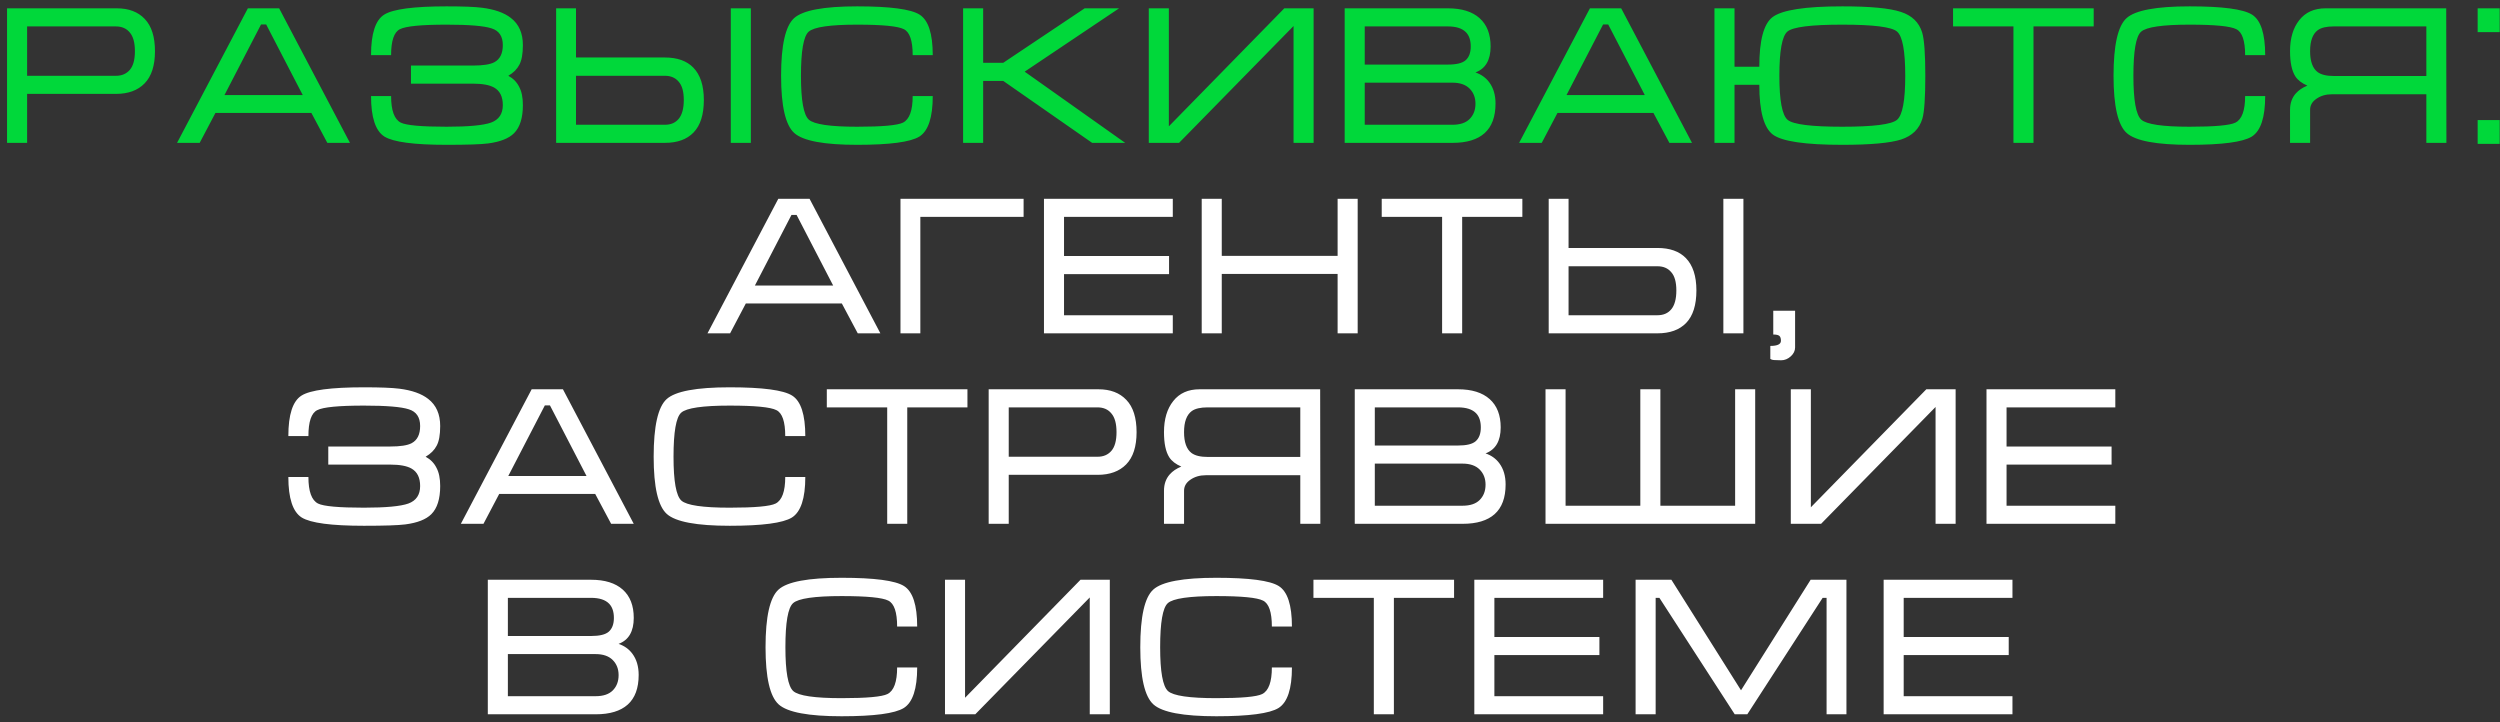
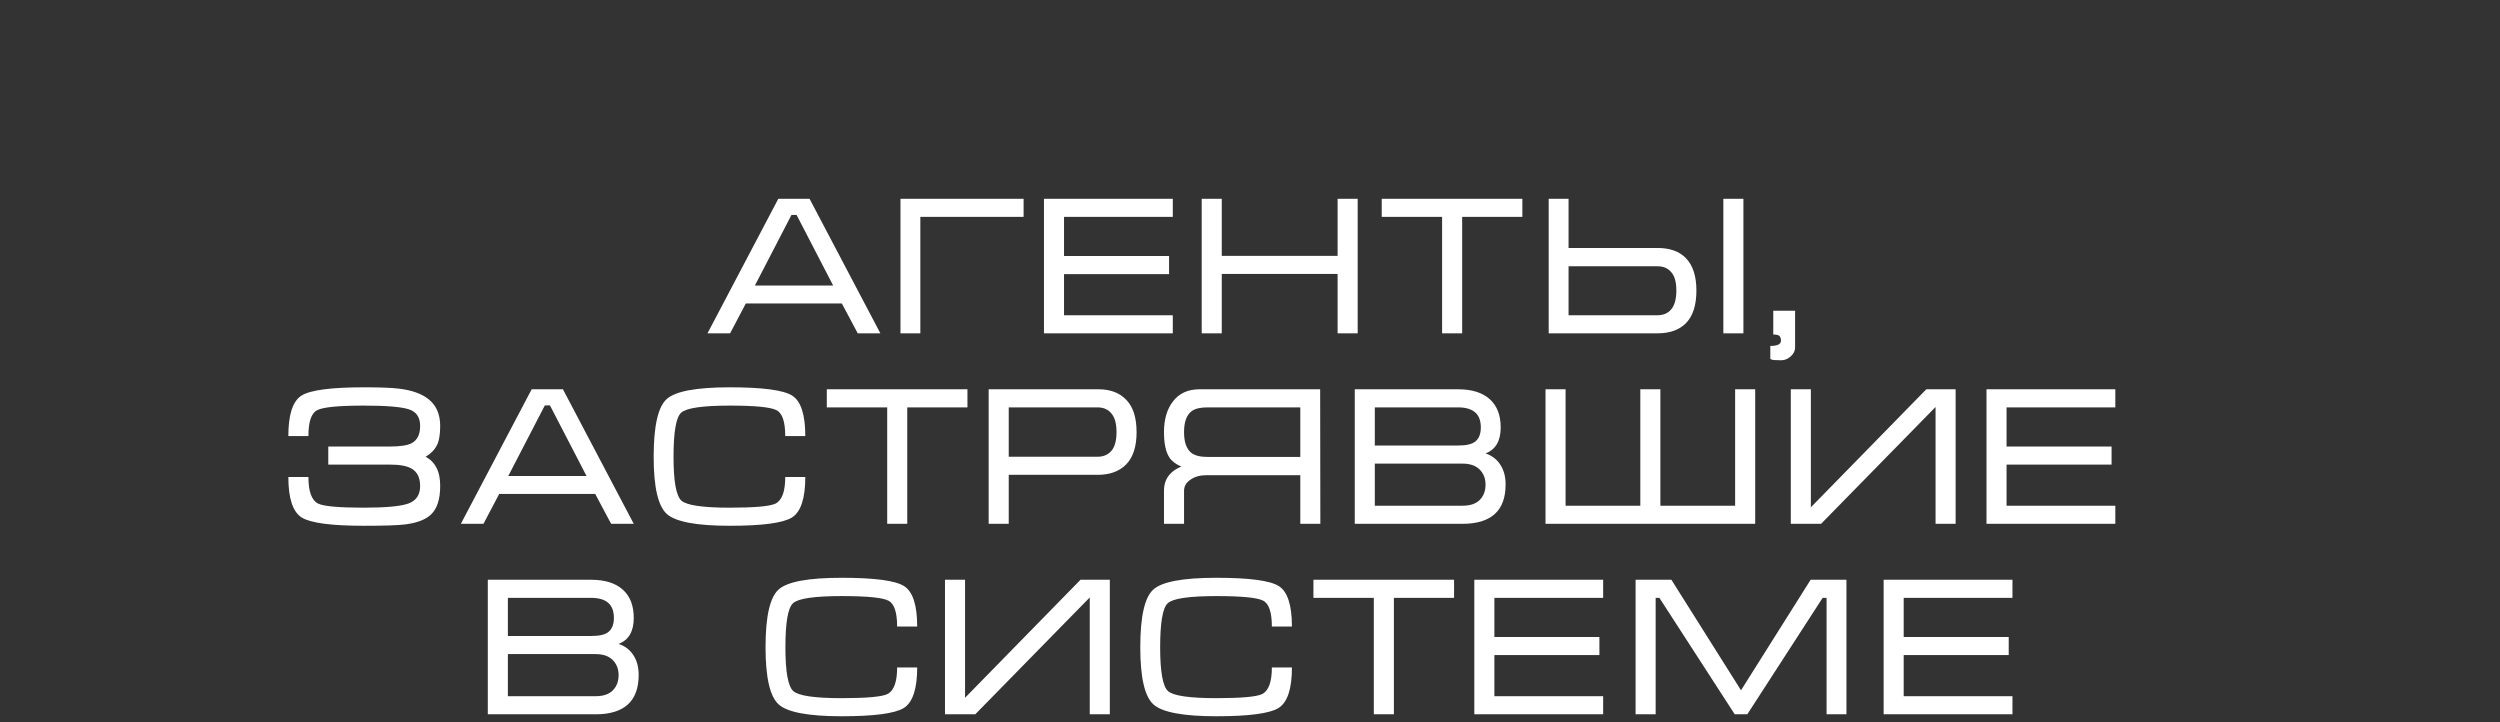
<svg xmlns="http://www.w3.org/2000/svg" width="315" height="91" viewBox="0 0 315 91" fill="none">
  <rect x="0" y="0" width="315" height="91" fill="#333333" stroke="none" />
-   <path d="M0.889 18V1.049H14.718C16.221 1.049 17.395 1.495 18.237 2.387C19.096 3.279 19.526 4.634 19.526 6.451C19.526 8.269 19.088 9.623 18.212 10.516C17.353 11.391 16.155 11.829 14.619 11.829H3.417V18H0.889ZM3.417 9.549H14.619C15.346 9.549 15.924 9.301 16.354 8.806C16.783 8.31 16.998 7.525 16.998 6.451C16.998 5.377 16.783 4.593 16.354 4.097C15.941 3.585 15.354 3.329 14.594 3.329H3.417V9.549ZM35.172 1.049L44.094 18H41.244L39.236 14.233H27.143L25.16 18H22.31L31.232 1.049H35.172ZM38.146 11.978L33.536 3.081H32.892L28.283 11.978H38.146ZM65.883 5.683C65.883 6.79 65.734 7.616 65.437 8.161C65.156 8.707 64.694 9.169 64.049 9.549C64.661 9.88 65.115 10.342 65.412 10.937C65.726 11.515 65.883 12.284 65.883 13.242C65.883 14.861 65.511 16.042 64.768 16.786C64.107 17.447 63.017 17.876 61.497 18.074C60.605 18.19 58.861 18.248 56.268 18.248C52.17 18.248 49.56 17.901 48.436 17.207C47.313 16.497 46.751 14.795 46.751 12.102H49.279C49.279 13.919 49.684 15.034 50.493 15.447C51.187 15.794 53.112 15.968 56.268 15.968C59.027 15.968 60.894 15.794 61.868 15.447C62.86 15.084 63.355 14.349 63.355 13.242C63.355 12.184 62.992 11.449 62.265 11.036C61.687 10.706 60.794 10.54 59.588 10.54H51.782V8.26H59.588C60.861 8.26 61.761 8.12 62.29 7.839C63 7.459 63.355 6.74 63.355 5.683C63.355 4.576 62.885 3.874 61.943 3.577C61.001 3.263 59.109 3.106 56.268 3.106C53.095 3.106 51.138 3.296 50.394 3.676C49.651 4.039 49.279 5.13 49.279 6.947H46.751C46.751 4.237 47.304 2.536 48.411 1.842C49.518 1.148 52.137 0.801 56.268 0.801C58.333 0.801 59.82 0.859 60.728 0.974C62.315 1.173 63.529 1.602 64.371 2.263C65.379 3.04 65.883 4.18 65.883 5.683ZM94.608 18H92.08V1.049H94.608V18ZM70.073 1.049H72.576V7.244H83.778C85.331 7.244 86.52 7.666 87.347 8.508C88.239 9.417 88.685 10.78 88.685 12.597C88.685 14.431 88.255 15.794 87.396 16.686C86.553 17.562 85.347 18 83.778 18H70.073V1.049ZM72.576 9.549V15.72H83.778C84.521 15.72 85.1 15.472 85.513 14.976C85.942 14.464 86.157 13.671 86.157 12.597C86.157 11.54 85.942 10.772 85.513 10.293C85.1 9.797 84.521 9.549 83.778 9.549H72.576ZM100.921 9.549C100.921 12.639 101.252 14.481 101.913 15.076C102.574 15.67 104.606 15.968 108.009 15.968C111.165 15.968 113.09 15.794 113.784 15.447C114.593 15.034 114.998 13.919 114.998 12.102H117.526C117.526 14.795 116.964 16.497 115.841 17.207C114.717 17.901 112.107 18.248 108.009 18.248C103.829 18.248 101.186 17.752 100.079 16.761C98.972 15.77 98.418 13.366 98.418 9.549C98.418 5.7 98.964 3.279 100.054 2.288C101.144 1.297 103.796 0.801 108.009 0.801C112.14 0.801 114.758 1.148 115.865 1.842C116.972 2.536 117.526 4.237 117.526 6.947H114.998C114.998 5.13 114.626 4.039 113.883 3.676C113.139 3.296 111.181 3.106 108.009 3.106C104.589 3.106 102.549 3.403 101.888 3.998C101.244 4.576 100.921 6.427 100.921 9.549ZM121.351 18V1.049H123.879V7.913H126.407L136.667 1.049H141.004L129.108 9.029L141.772 18H137.609L126.407 10.194H123.879V18H121.351ZM165.515 1.049V18H162.987V3.279L148.563 18H144.747V1.049H147.275V15.918L161.822 1.049H165.515ZM188.436 13.043C188.436 14.712 187.974 15.96 187.049 16.786C186.14 17.595 184.802 18 183.034 18H169.428V1.049H182.439C184.174 1.049 185.504 1.462 186.429 2.288C187.354 3.114 187.817 4.303 187.817 5.857C187.817 7.558 187.181 8.649 185.909 9.128C186.635 9.376 187.214 9.789 187.643 10.367C188.172 11.077 188.436 11.97 188.436 13.043ZM185.314 5.857C185.314 5.08 185.115 4.485 184.719 4.072C184.24 3.577 183.48 3.329 182.439 3.329H171.956V8.137H182.439C183.513 8.137 184.256 7.955 184.669 7.591C185.099 7.211 185.314 6.633 185.314 5.857ZM171.956 10.416V15.72H183.009C183.967 15.72 184.686 15.48 185.165 15.001C185.661 14.506 185.909 13.861 185.909 13.068C185.909 12.292 185.661 11.656 185.165 11.16C184.669 10.664 183.951 10.416 183.009 10.416H171.956ZM204.27 1.049L213.192 18H210.342L208.334 14.233H196.24L194.258 18H191.408L200.329 1.049H204.27ZM207.244 11.978L202.634 3.081H201.99L197.38 11.978H207.244ZM242.589 9.549C242.589 12.325 242.465 14.126 242.218 14.952C241.838 16.24 240.945 17.116 239.541 17.579C238.137 18.025 235.667 18.248 232.131 18.248C227.455 18.248 224.539 17.818 223.383 16.959C222.243 16.1 221.673 14.01 221.673 10.689H218.55V18H216.022V1.049H218.55V8.409H221.673C221.673 5.088 222.226 3.007 223.333 2.164C224.523 1.255 227.455 0.801 232.131 0.801C235.65 0.801 238.104 1.032 239.491 1.495C240.896 1.941 241.796 2.808 242.193 4.097C242.457 4.973 242.589 6.79 242.589 9.549ZM232.131 15.968C236.03 15.968 238.327 15.679 239.021 15.1C239.714 14.522 240.061 12.672 240.061 9.549C240.061 6.41 239.714 4.551 239.021 3.973C238.343 3.395 236.047 3.106 232.131 3.106C228.215 3.106 225.911 3.395 225.217 3.973C224.539 4.551 224.201 6.41 224.201 9.549C224.201 12.655 224.547 14.506 225.241 15.1C225.935 15.679 228.232 15.968 232.131 15.968ZM246.085 1.049H263.805V3.329H256.221V18H253.694V3.329H246.085V1.049ZM268.809 9.549C268.809 12.639 269.139 14.481 269.8 15.076C270.461 15.67 272.493 15.968 275.897 15.968C279.053 15.968 280.977 15.794 281.671 15.447C282.481 15.034 282.886 13.919 282.886 12.102H285.413C285.413 14.795 284.852 16.497 283.728 17.207C282.605 17.901 279.994 18.248 275.897 18.248C271.717 18.248 269.073 17.752 267.966 16.761C266.859 15.77 266.306 13.366 266.306 9.549C266.306 5.7 266.851 3.279 267.942 2.288C269.032 1.297 271.684 0.801 275.897 0.801C280.027 0.801 282.646 1.148 283.753 1.842C284.86 2.536 285.413 4.237 285.413 6.947H282.886C282.886 5.13 282.514 4.039 281.77 3.676C281.027 3.296 279.069 3.106 275.897 3.106C272.477 3.106 270.436 3.403 269.776 3.998C269.131 4.576 268.809 6.427 268.809 9.549ZM308.223 1.049L308.247 18H305.719V11.879H293.799C293.056 11.879 292.411 12.069 291.866 12.449C291.337 12.812 291.073 13.275 291.073 13.836V18H288.545V13.836C288.545 13.01 288.785 12.325 289.264 11.78C289.627 11.367 290.115 11.036 290.726 10.788C290.032 10.491 289.528 10.103 289.214 9.623C288.768 8.93 288.545 7.872 288.545 6.451C288.545 4.816 288.933 3.51 289.71 2.536C290.486 1.544 291.593 1.049 293.031 1.049H308.223ZM305.719 9.574V3.329H294.047C293.138 3.329 292.469 3.486 292.039 3.8C291.395 4.279 291.073 5.163 291.073 6.451C291.073 7.723 291.387 8.599 292.015 9.078C292.461 9.409 293.138 9.574 294.047 9.574H305.719ZM312.185 1.049H314.961V4.047H312.185V1.049ZM312.185 15.125H314.961V18.124H312.185V15.125Z" fill="#00D83A" />
-   <path d="M102.005 25.049L110.927 42H108.077L106.07 38.233H93.976L91.993 42H89.143L98.065 25.049H102.005ZM104.979 35.978L100.37 27.081H99.725L95.116 35.978H104.979ZM113.46 42V25.049H128.974V27.329H115.963V42H113.46ZM131.54 25.049H147.772V27.329H134.067V32.26H147.301V34.54H134.067V39.72H147.772V42H131.54V25.049ZM151.415 25.049H153.942V32.236H168.539V25.049H171.067V42H168.539V34.516H153.942V42H151.415V25.049ZM174.097 25.049H191.817V27.329H184.233V42H181.705V27.329H174.097V25.049ZM219.67 42H217.143V25.049H219.67V42ZM195.136 25.049H197.639V31.244H208.84C210.394 31.244 211.583 31.666 212.409 32.508C213.301 33.417 213.747 34.78 213.747 36.597C213.747 38.431 213.318 39.794 212.459 40.687C211.616 41.562 210.41 42 208.84 42H195.136V25.049ZM197.639 33.549V39.72H208.84C209.584 39.72 210.162 39.472 210.575 38.977C211.005 38.464 211.22 37.671 211.22 36.597C211.22 35.54 211.005 34.772 210.575 34.293C210.162 33.797 209.584 33.549 208.84 33.549H197.639ZM223.431 39.15H226.182V43.784C226.182 44.197 226.001 44.569 225.637 44.9C225.274 45.23 224.869 45.395 224.423 45.395C224.142 45.395 223.877 45.387 223.63 45.37C223.398 45.37 223.208 45.321 223.06 45.222V43.586C223.952 43.586 224.398 43.371 224.398 42.942C224.398 42.644 224.332 42.438 224.2 42.322C224.067 42.206 223.811 42.149 223.431 42.149V39.15ZM55.464 53.683C55.464 54.79 55.316 55.616 55.018 56.161C54.737 56.706 54.275 57.169 53.63 57.549C54.242 57.88 54.696 58.342 54.993 58.937C55.307 59.515 55.464 60.283 55.464 61.242C55.464 62.861 55.093 64.042 54.349 64.786C53.688 65.447 52.598 65.876 51.078 66.074C50.186 66.19 48.443 66.248 45.849 66.248C41.751 66.248 39.141 65.901 38.017 65.207C36.894 64.496 36.332 62.795 36.332 60.102H38.86C38.86 61.919 39.265 63.034 40.074 63.447C40.768 63.794 42.693 63.968 45.849 63.968C48.608 63.968 50.475 63.794 51.45 63.447C52.441 63.084 52.937 62.349 52.937 61.242C52.937 60.184 52.573 59.449 51.846 59.036C51.268 58.706 50.376 58.54 49.17 58.54H41.363V56.26H49.17C50.442 56.26 51.342 56.12 51.871 55.839C52.581 55.459 52.937 54.74 52.937 53.683C52.937 52.576 52.466 51.874 51.524 51.577C50.582 51.263 48.691 51.106 45.849 51.106C42.676 51.106 40.719 51.296 39.975 51.676C39.232 52.039 38.86 53.13 38.86 54.947H36.332C36.332 52.237 36.886 50.536 37.993 49.842C39.1 49.148 41.718 48.801 45.849 48.801C47.914 48.801 49.401 48.859 50.31 48.974C51.896 49.173 53.11 49.602 53.953 50.263C54.961 51.04 55.464 52.18 55.464 53.683ZM70.93 49.049L79.852 66H77.002L74.995 62.233H62.901L60.918 66H58.068L66.99 49.049H70.93ZM73.904 59.978L69.295 51.081H68.65L64.041 59.978H73.904ZM84.864 57.549C84.864 60.639 85.194 62.481 85.855 63.076C86.516 63.67 88.548 63.968 91.951 63.968C95.107 63.968 97.032 63.794 97.726 63.447C98.535 63.034 98.94 61.919 98.94 60.102H101.468C101.468 62.795 100.906 64.496 99.783 65.207C98.659 65.901 96.049 66.248 91.951 66.248C87.771 66.248 85.128 65.752 84.021 64.761C82.914 63.77 82.361 61.366 82.361 57.549C82.361 53.7 82.906 51.279 83.996 50.288C85.087 49.297 87.738 48.801 91.951 48.801C96.082 48.801 98.701 49.148 99.807 49.842C100.914 50.536 101.468 52.237 101.468 54.947H98.94C98.94 53.13 98.568 52.039 97.825 51.676C97.081 51.296 95.124 51.106 91.951 51.106C88.531 51.106 86.491 51.403 85.83 51.998C85.186 52.576 84.864 54.426 84.864 57.549ZM104.178 49.049H121.898V51.329H114.314V66H111.787V51.329H104.178V49.049ZM124.572 66V49.049H138.401C139.905 49.049 141.078 49.495 141.92 50.387C142.779 51.279 143.209 52.634 143.209 54.451C143.209 56.269 142.771 57.623 141.895 58.516C141.036 59.391 139.839 59.829 138.302 59.829H127.1V66H124.572ZM127.1 57.549H138.302C139.029 57.549 139.607 57.301 140.037 56.806C140.466 56.31 140.681 55.525 140.681 54.451C140.681 53.377 140.466 52.593 140.037 52.097C139.624 51.585 139.037 51.329 138.277 51.329H127.1V57.549ZM166.34 49.049L166.364 66H163.837V59.879H151.916C151.173 59.879 150.528 60.069 149.983 60.449C149.454 60.812 149.19 61.275 149.19 61.837V66H146.662V61.837C146.662 61.01 146.902 60.325 147.381 59.78C147.744 59.367 148.232 59.036 148.843 58.788C148.149 58.491 147.645 58.103 147.331 57.623C146.885 56.93 146.662 55.872 146.662 54.451C146.662 52.816 147.051 51.51 147.827 50.536C148.604 49.544 149.711 49.049 151.148 49.049H166.34ZM163.837 57.574V51.329H152.164C151.255 51.329 150.586 51.486 150.157 51.8C149.512 52.279 149.19 53.163 149.19 54.451C149.19 55.724 149.504 56.599 150.132 57.078C150.578 57.409 151.255 57.574 152.164 57.574H163.837ZM189.707 61.044C189.707 62.712 189.244 63.96 188.319 64.786C187.41 65.595 186.072 66 184.304 66H170.699V49.049H183.71C185.444 49.049 186.774 49.462 187.7 50.288C188.625 51.114 189.087 52.303 189.087 53.856C189.087 55.558 188.451 56.649 187.179 57.128C187.906 57.376 188.484 57.789 188.914 58.367C189.443 59.077 189.707 59.97 189.707 61.044ZM186.584 53.856C186.584 53.08 186.386 52.485 185.99 52.072C185.51 51.577 184.75 51.329 183.71 51.329H173.226V56.136H183.71C184.783 56.136 185.527 55.955 185.94 55.591C186.37 55.211 186.584 54.633 186.584 53.856ZM173.226 58.416V63.72H184.28C185.238 63.72 185.956 63.48 186.436 63.001C186.931 62.506 187.179 61.861 187.179 61.068C187.179 60.292 186.931 59.656 186.436 59.16C185.94 58.664 185.221 58.416 184.28 58.416H173.226ZM194.735 66V49.049H197.263V63.72H206.68V49.049H209.208V63.72H218.626V49.049H221.154V66H194.735ZM246.409 49.049V66H243.881V51.279L229.458 66H225.641V49.049H228.169V63.918L242.717 49.049H246.409ZM250.298 49.049H266.53V51.329H252.826V56.26H266.059V58.54H252.826V63.72H266.53V66H250.298V49.049ZM80.472 85.043C80.472 86.712 80.01 87.96 79.084 88.786C78.176 89.595 76.838 90 75.07 90H61.464V73.049H74.475C76.21 73.049 77.54 73.462 78.465 74.288C79.39 75.114 79.853 76.303 79.853 77.856C79.853 79.558 79.217 80.649 77.944 81.128C78.671 81.376 79.25 81.789 79.679 82.367C80.208 83.077 80.472 83.97 80.472 85.043ZM77.35 77.856C77.35 77.08 77.151 76.485 76.755 76.072C76.276 75.576 75.516 75.329 74.475 75.329H63.992V80.136H74.475C75.549 80.136 76.292 79.955 76.705 79.591C77.135 79.211 77.35 78.633 77.35 77.856ZM63.992 82.416V87.72H75.045C76.003 87.72 76.722 87.48 77.201 87.001C77.697 86.506 77.944 85.861 77.944 85.068C77.944 84.292 77.697 83.656 77.201 83.16C76.705 82.664 75.987 82.416 75.045 82.416H63.992ZM98.961 81.549C98.961 84.639 99.291 86.481 99.952 87.076C100.613 87.67 102.645 87.968 106.049 87.968C109.205 87.968 111.129 87.794 111.823 87.447C112.633 87.034 113.038 85.919 113.038 84.102H115.565C115.565 86.795 115.004 88.496 113.88 89.207C112.757 89.901 110.146 90.248 106.049 90.248C101.869 90.248 99.225 89.752 98.118 88.761C97.011 87.77 96.458 85.366 96.458 81.549C96.458 77.7 97.003 75.279 98.094 74.288C99.184 73.296 101.836 72.801 106.049 72.801C110.179 72.801 112.798 73.148 113.905 73.842C115.012 74.536 115.565 76.237 115.565 78.947H113.038C113.038 77.13 112.666 76.039 111.922 75.676C111.179 75.296 109.221 75.106 106.049 75.106C102.629 75.106 100.588 75.403 99.928 75.998C99.283 76.576 98.961 78.427 98.961 81.549ZM139.837 73.049V90H137.309V75.279L122.885 90H119.069V73.049H121.597V87.918L136.144 73.049H139.837ZM146.179 81.549C146.179 84.639 146.509 86.481 147.17 87.076C147.831 87.67 149.863 87.968 153.267 87.968C156.422 87.968 158.347 87.794 159.041 87.447C159.85 87.034 160.255 85.919 160.255 84.102H162.783C162.783 86.795 162.221 88.496 161.098 89.207C159.974 89.901 157.364 90.248 153.267 90.248C149.087 90.248 146.443 89.752 145.336 88.761C144.229 87.77 143.676 85.366 143.676 81.549C143.676 77.7 144.221 75.279 145.311 74.288C146.402 73.296 149.053 72.801 153.267 72.801C157.397 72.801 160.016 73.148 161.123 73.842C162.23 74.536 162.783 76.237 162.783 78.947H160.255C160.255 77.13 159.883 76.039 159.14 75.676C158.397 75.296 156.439 75.106 153.267 75.106C149.847 75.106 147.806 75.403 147.145 75.998C146.501 76.576 146.179 78.427 146.179 81.549ZM165.493 73.049H183.213V75.329H175.63V90H173.102V75.329H165.493V73.049ZM185.764 73.049H201.996V75.329H188.292V80.26H201.525V82.54H188.292V87.72H201.996V90H185.764V73.049ZM210.595 73.049L219.368 86.977L228.141 73.049H232.652V90H230.149V75.329H229.653L220.161 90H218.575L209.083 75.329H208.612V90H206.085V73.049H210.595ZM237.338 73.049H253.57V75.329H239.865V80.26H253.099V82.54H239.865V87.72H253.57V90H237.338V73.049Z" fill="white" />
+   <path d="M102.005 25.049L110.927 42H108.077L106.07 38.233H93.976L91.993 42H89.143L98.065 25.049H102.005ZM104.979 35.978L100.37 27.081H99.725L95.116 35.978H104.979ZM113.46 42V25.049H128.974V27.329H115.963V42H113.46ZM131.54 25.049H147.772V27.329H134.067V32.26H147.301V34.54H134.067V39.72H147.772V42H131.54V25.049ZM151.415 25.049H153.942V32.236H168.539V25.049H171.067V42H168.539V34.516H153.942V42H151.415V25.049ZM174.097 25.049H191.817V27.329H184.233V42H181.705V27.329H174.097V25.049ZM219.67 42H217.143V25.049H219.67V42ZM195.136 25.049H197.639V31.244H208.84C210.394 31.244 211.583 31.666 212.409 32.508C213.301 33.417 213.747 34.78 213.747 36.597C213.747 38.431 213.318 39.794 212.459 40.687C211.616 41.562 210.41 42 208.84 42H195.136V25.049ZM197.639 33.549V39.72H208.84C209.584 39.72 210.162 39.472 210.575 38.977C211.005 38.464 211.22 37.671 211.22 36.597C211.22 35.54 211.005 34.772 210.575 34.293C210.162 33.797 209.584 33.549 208.84 33.549H197.639ZM223.431 39.15H226.182V43.784C226.182 44.197 226.001 44.569 225.637 44.9C225.274 45.23 224.869 45.395 224.423 45.395C224.142 45.395 223.877 45.387 223.63 45.37C223.398 45.37 223.208 45.321 223.06 45.222V43.586C223.952 43.586 224.398 43.371 224.398 42.942C224.398 42.644 224.332 42.438 224.2 42.322C224.067 42.206 223.811 42.149 223.431 42.149V39.15ZM55.464 53.683C55.464 54.79 55.316 55.616 55.018 56.161C54.737 56.706 54.275 57.169 53.63 57.549C54.242 57.88 54.696 58.342 54.993 58.937C55.307 59.515 55.464 60.283 55.464 61.242C55.464 62.861 55.093 64.042 54.349 64.786C53.688 65.447 52.598 65.876 51.078 66.074C50.186 66.19 48.443 66.248 45.849 66.248C41.751 66.248 39.141 65.901 38.017 65.207C36.894 64.496 36.332 62.795 36.332 60.102H38.86C38.86 61.919 39.265 63.034 40.074 63.447C40.768 63.794 42.693 63.968 45.849 63.968C48.608 63.968 50.475 63.794 51.45 63.447C52.441 63.084 52.937 62.349 52.937 61.242C52.937 60.184 52.573 59.449 51.846 59.036C51.268 58.706 50.376 58.54 49.17 58.54H41.363V56.26H49.17C50.442 56.26 51.342 56.12 51.871 55.839C52.581 55.459 52.937 54.74 52.937 53.683C52.937 52.576 52.466 51.874 51.524 51.577C50.582 51.263 48.691 51.106 45.849 51.106C42.676 51.106 40.719 51.296 39.975 51.676C39.232 52.039 38.86 53.13 38.86 54.947H36.332C36.332 52.237 36.886 50.536 37.993 49.842C39.1 49.148 41.718 48.801 45.849 48.801C47.914 48.801 49.401 48.859 50.31 48.974C51.896 49.173 53.11 49.602 53.953 50.263C54.961 51.04 55.464 52.18 55.464 53.683ZM70.93 49.049L79.852 66H77.002L74.995 62.233H62.901L60.918 66H58.068L66.99 49.049H70.93ZM73.904 59.978L69.295 51.081H68.65L64.041 59.978H73.904ZM84.864 57.549C84.864 60.639 85.194 62.481 85.855 63.076C86.516 63.67 88.548 63.968 91.951 63.968C95.107 63.968 97.032 63.794 97.726 63.447C98.535 63.034 98.94 61.919 98.94 60.102H101.468C101.468 62.795 100.906 64.496 99.783 65.207C98.659 65.901 96.049 66.248 91.951 66.248C87.771 66.248 85.128 65.752 84.021 64.761C82.914 63.77 82.361 61.366 82.361 57.549C82.361 53.7 82.906 51.279 83.996 50.288C85.087 49.297 87.738 48.801 91.951 48.801C96.082 48.801 98.701 49.148 99.807 49.842C100.914 50.536 101.468 52.237 101.468 54.947H98.94C98.94 53.13 98.568 52.039 97.825 51.676C97.081 51.296 95.124 51.106 91.951 51.106C88.531 51.106 86.491 51.403 85.83 51.998C85.186 52.576 84.864 54.426 84.864 57.549ZM104.178 49.049H121.898V51.329H114.314V66H111.787V51.329H104.178V49.049ZM124.572 66V49.049H138.401C139.905 49.049 141.078 49.495 141.92 50.387C142.779 51.279 143.209 52.634 143.209 54.451C143.209 56.269 142.771 57.623 141.895 58.516C141.036 59.391 139.839 59.829 138.302 59.829H127.1V66H124.572ZM127.1 57.549H138.302C139.029 57.549 139.607 57.301 140.037 56.806C140.466 56.31 140.681 55.525 140.681 54.451C140.681 53.377 140.466 52.593 140.037 52.097C139.624 51.585 139.037 51.329 138.277 51.329H127.1V57.549ZM166.34 49.049L166.364 66H163.837V59.879H151.916C151.173 59.879 150.528 60.069 149.983 60.449C149.454 60.812 149.19 61.275 149.19 61.837V66H146.662V61.837C146.662 61.01 146.902 60.325 147.381 59.78C147.744 59.367 148.232 59.036 148.843 58.788C148.149 58.491 147.645 58.103 147.331 57.623C146.885 56.93 146.662 55.872 146.662 54.451C146.662 52.816 147.051 51.51 147.827 50.536C148.604 49.544 149.711 49.049 151.148 49.049H166.34ZM163.837 57.574V51.329H152.164C151.255 51.329 150.586 51.486 150.157 51.8C149.512 52.279 149.19 53.163 149.19 54.451C149.19 55.724 149.504 56.599 150.132 57.078C150.578 57.409 151.255 57.574 152.164 57.574H163.837ZM189.707 61.044C189.707 62.712 189.244 63.96 188.319 64.786C187.41 65.595 186.072 66 184.304 66H170.699V49.049H183.71C185.444 49.049 186.774 49.462 187.7 50.288C188.625 51.114 189.087 52.303 189.087 53.856C189.087 55.558 188.451 56.649 187.179 57.128C187.906 57.376 188.484 57.789 188.914 58.367C189.443 59.077 189.707 59.97 189.707 61.044ZM186.584 53.856C186.584 53.08 186.386 52.485 185.99 52.072C185.51 51.577 184.75 51.329 183.71 51.329H173.226V56.136H183.71C184.783 56.136 185.527 55.955 185.94 55.591C186.37 55.211 186.584 54.633 186.584 53.856ZM173.226 58.416V63.72H184.28C185.238 63.72 185.956 63.48 186.436 63.001C186.931 62.506 187.179 61.861 187.179 61.068C187.179 60.292 186.931 59.656 186.436 59.16C185.94 58.664 185.221 58.416 184.28 58.416H173.226M194.735 66V49.049H197.263V63.72H206.68V49.049H209.208V63.72H218.626V49.049H221.154V66H194.735ZM246.409 49.049V66H243.881V51.279L229.458 66H225.641V49.049H228.169V63.918L242.717 49.049H246.409ZM250.298 49.049H266.53V51.329H252.826V56.26H266.059V58.54H252.826V63.72H266.53V66H250.298V49.049ZM80.472 85.043C80.472 86.712 80.01 87.96 79.084 88.786C78.176 89.595 76.838 90 75.07 90H61.464V73.049H74.475C76.21 73.049 77.54 73.462 78.465 74.288C79.39 75.114 79.853 76.303 79.853 77.856C79.853 79.558 79.217 80.649 77.944 81.128C78.671 81.376 79.25 81.789 79.679 82.367C80.208 83.077 80.472 83.97 80.472 85.043ZM77.35 77.856C77.35 77.08 77.151 76.485 76.755 76.072C76.276 75.576 75.516 75.329 74.475 75.329H63.992V80.136H74.475C75.549 80.136 76.292 79.955 76.705 79.591C77.135 79.211 77.35 78.633 77.35 77.856ZM63.992 82.416V87.72H75.045C76.003 87.72 76.722 87.48 77.201 87.001C77.697 86.506 77.944 85.861 77.944 85.068C77.944 84.292 77.697 83.656 77.201 83.16C76.705 82.664 75.987 82.416 75.045 82.416H63.992ZM98.961 81.549C98.961 84.639 99.291 86.481 99.952 87.076C100.613 87.67 102.645 87.968 106.049 87.968C109.205 87.968 111.129 87.794 111.823 87.447C112.633 87.034 113.038 85.919 113.038 84.102H115.565C115.565 86.795 115.004 88.496 113.88 89.207C112.757 89.901 110.146 90.248 106.049 90.248C101.869 90.248 99.225 89.752 98.118 88.761C97.011 87.77 96.458 85.366 96.458 81.549C96.458 77.7 97.003 75.279 98.094 74.288C99.184 73.296 101.836 72.801 106.049 72.801C110.179 72.801 112.798 73.148 113.905 73.842C115.012 74.536 115.565 76.237 115.565 78.947H113.038C113.038 77.13 112.666 76.039 111.922 75.676C111.179 75.296 109.221 75.106 106.049 75.106C102.629 75.106 100.588 75.403 99.928 75.998C99.283 76.576 98.961 78.427 98.961 81.549ZM139.837 73.049V90H137.309V75.279L122.885 90H119.069V73.049H121.597V87.918L136.144 73.049H139.837ZM146.179 81.549C146.179 84.639 146.509 86.481 147.17 87.076C147.831 87.67 149.863 87.968 153.267 87.968C156.422 87.968 158.347 87.794 159.041 87.447C159.85 87.034 160.255 85.919 160.255 84.102H162.783C162.783 86.795 162.221 88.496 161.098 89.207C159.974 89.901 157.364 90.248 153.267 90.248C149.087 90.248 146.443 89.752 145.336 88.761C144.229 87.77 143.676 85.366 143.676 81.549C143.676 77.7 144.221 75.279 145.311 74.288C146.402 73.296 149.053 72.801 153.267 72.801C157.397 72.801 160.016 73.148 161.123 73.842C162.23 74.536 162.783 76.237 162.783 78.947H160.255C160.255 77.13 159.883 76.039 159.14 75.676C158.397 75.296 156.439 75.106 153.267 75.106C149.847 75.106 147.806 75.403 147.145 75.998C146.501 76.576 146.179 78.427 146.179 81.549ZM165.493 73.049H183.213V75.329H175.63V90H173.102V75.329H165.493V73.049ZM185.764 73.049H201.996V75.329H188.292V80.26H201.525V82.54H188.292V87.72H201.996V90H185.764V73.049ZM210.595 73.049L219.368 86.977L228.141 73.049H232.652V90H230.149V75.329H229.653L220.161 90H218.575L209.083 75.329H208.612V90H206.085V73.049H210.595ZM237.338 73.049H253.57V75.329H239.865V80.26H253.099V82.54H239.865V87.72H253.57V90H237.338V73.049Z" fill="white" />
</svg>